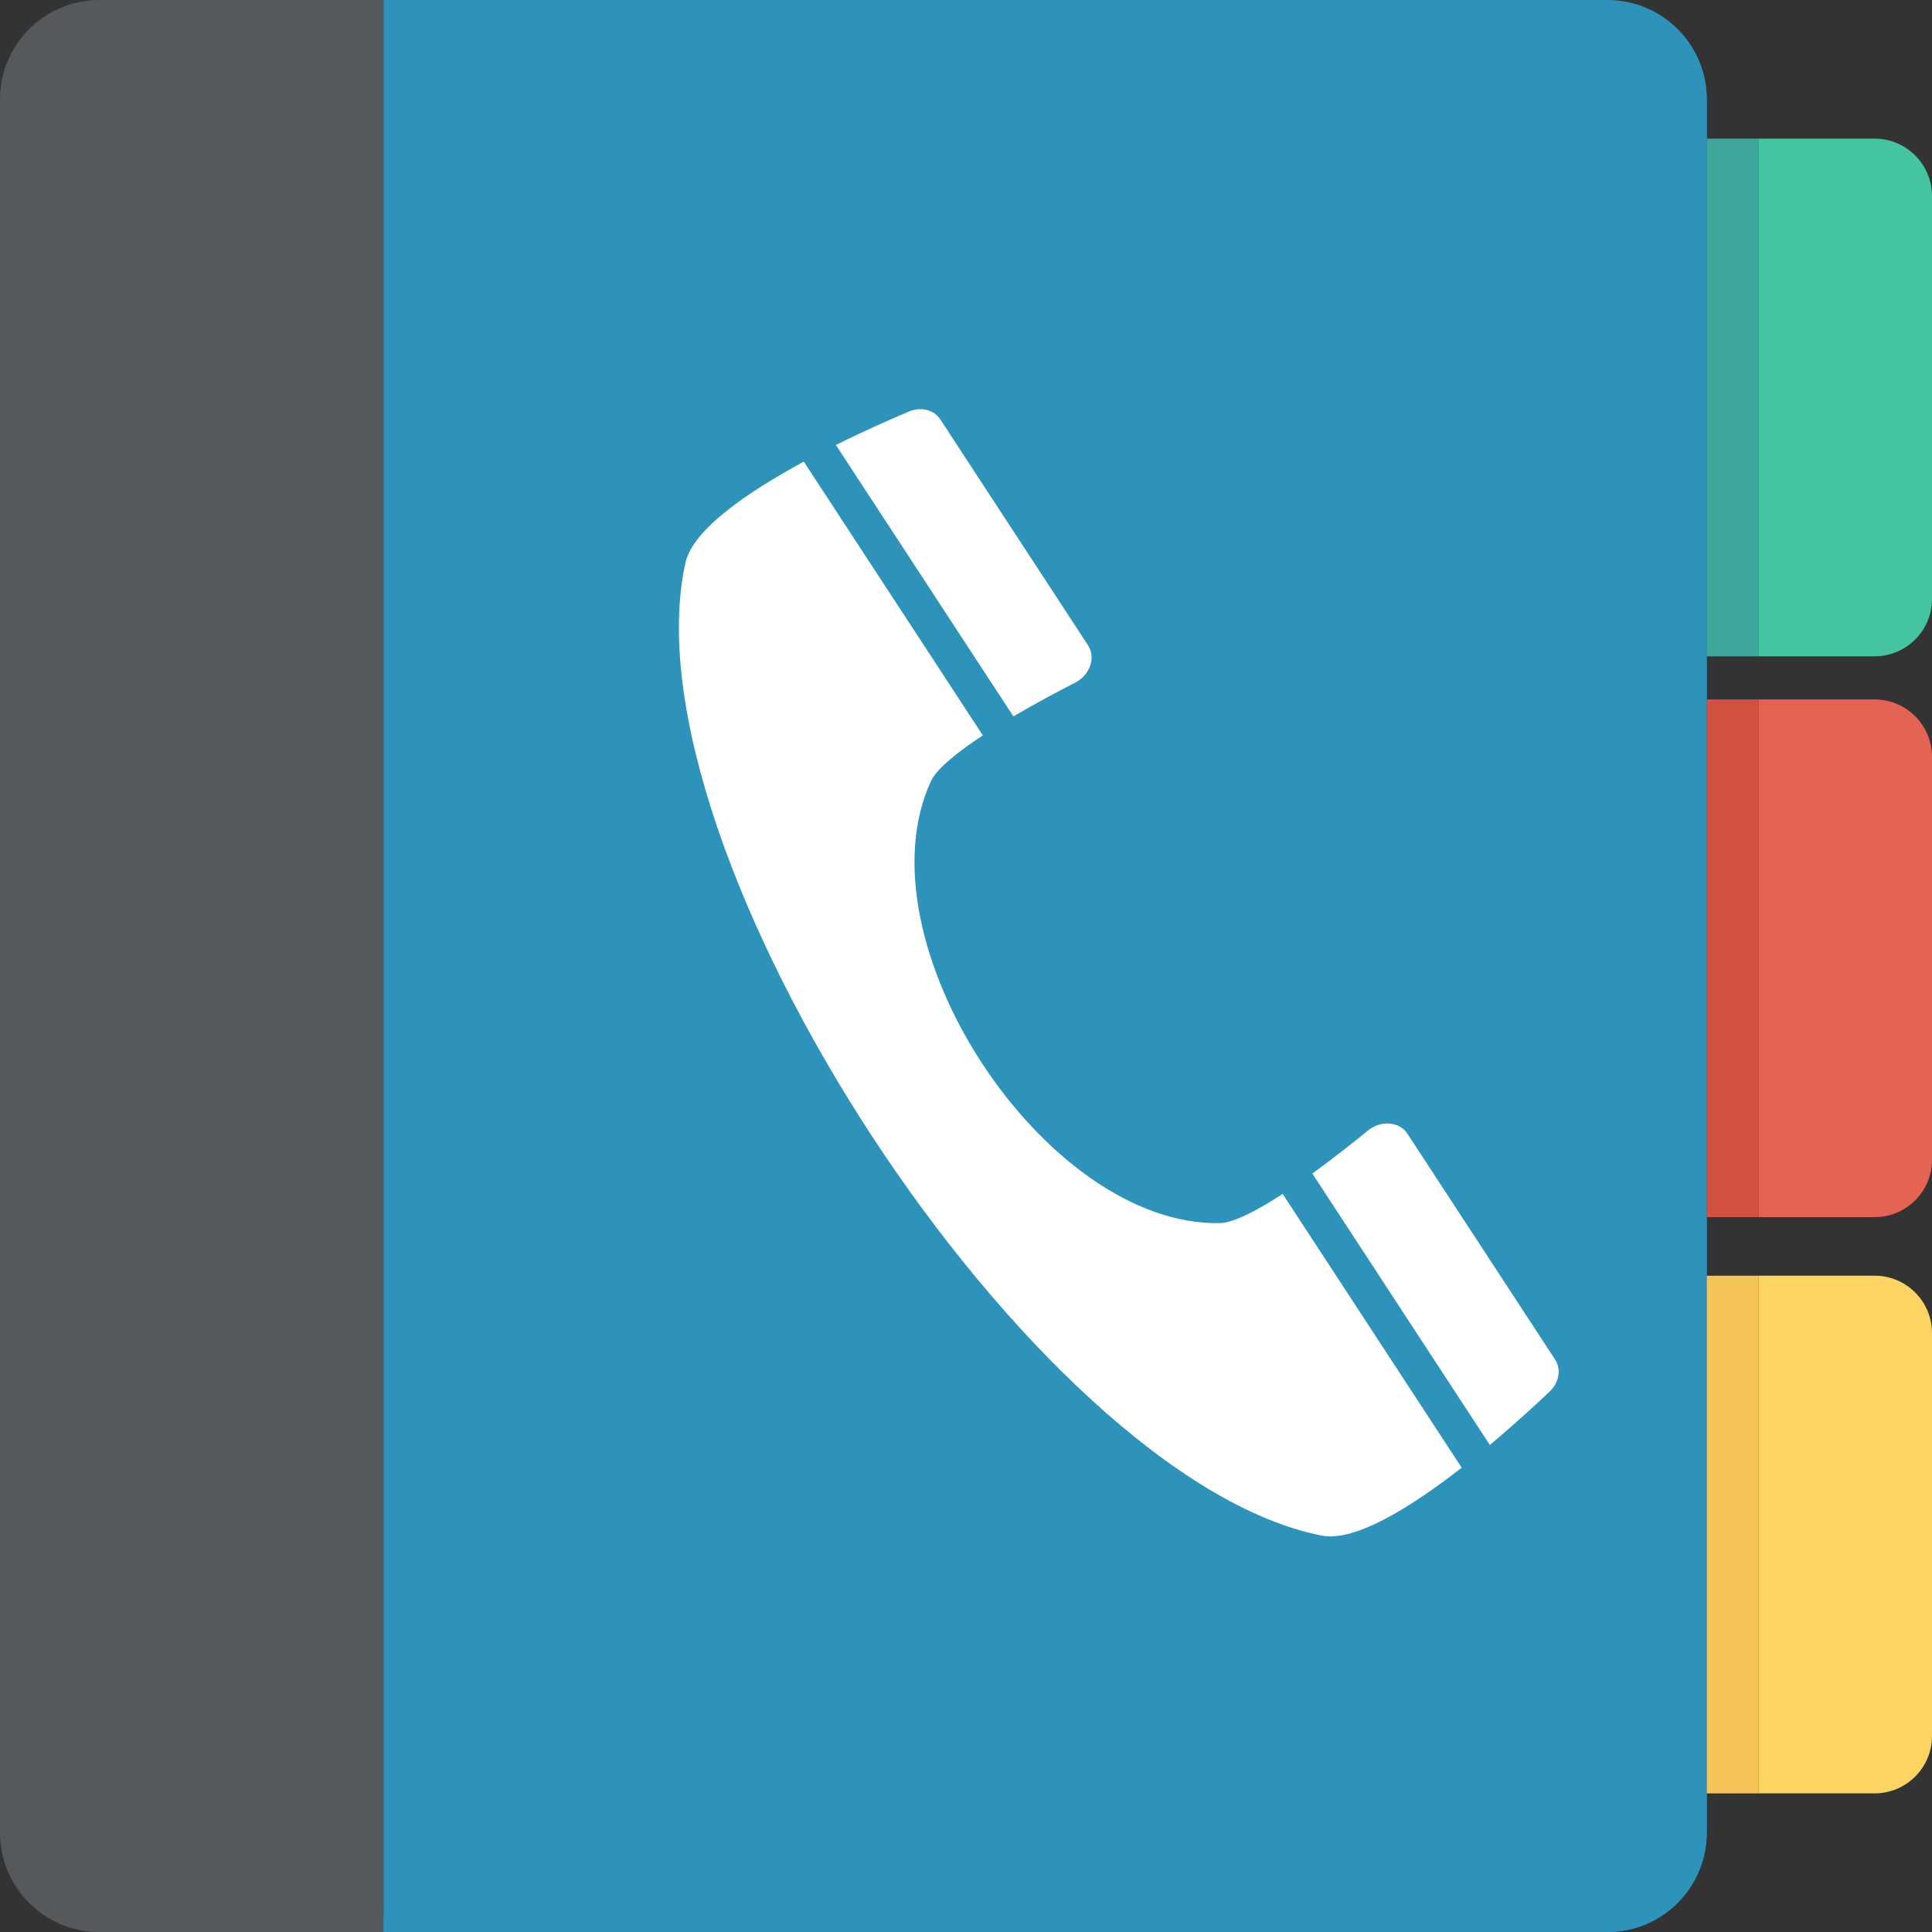
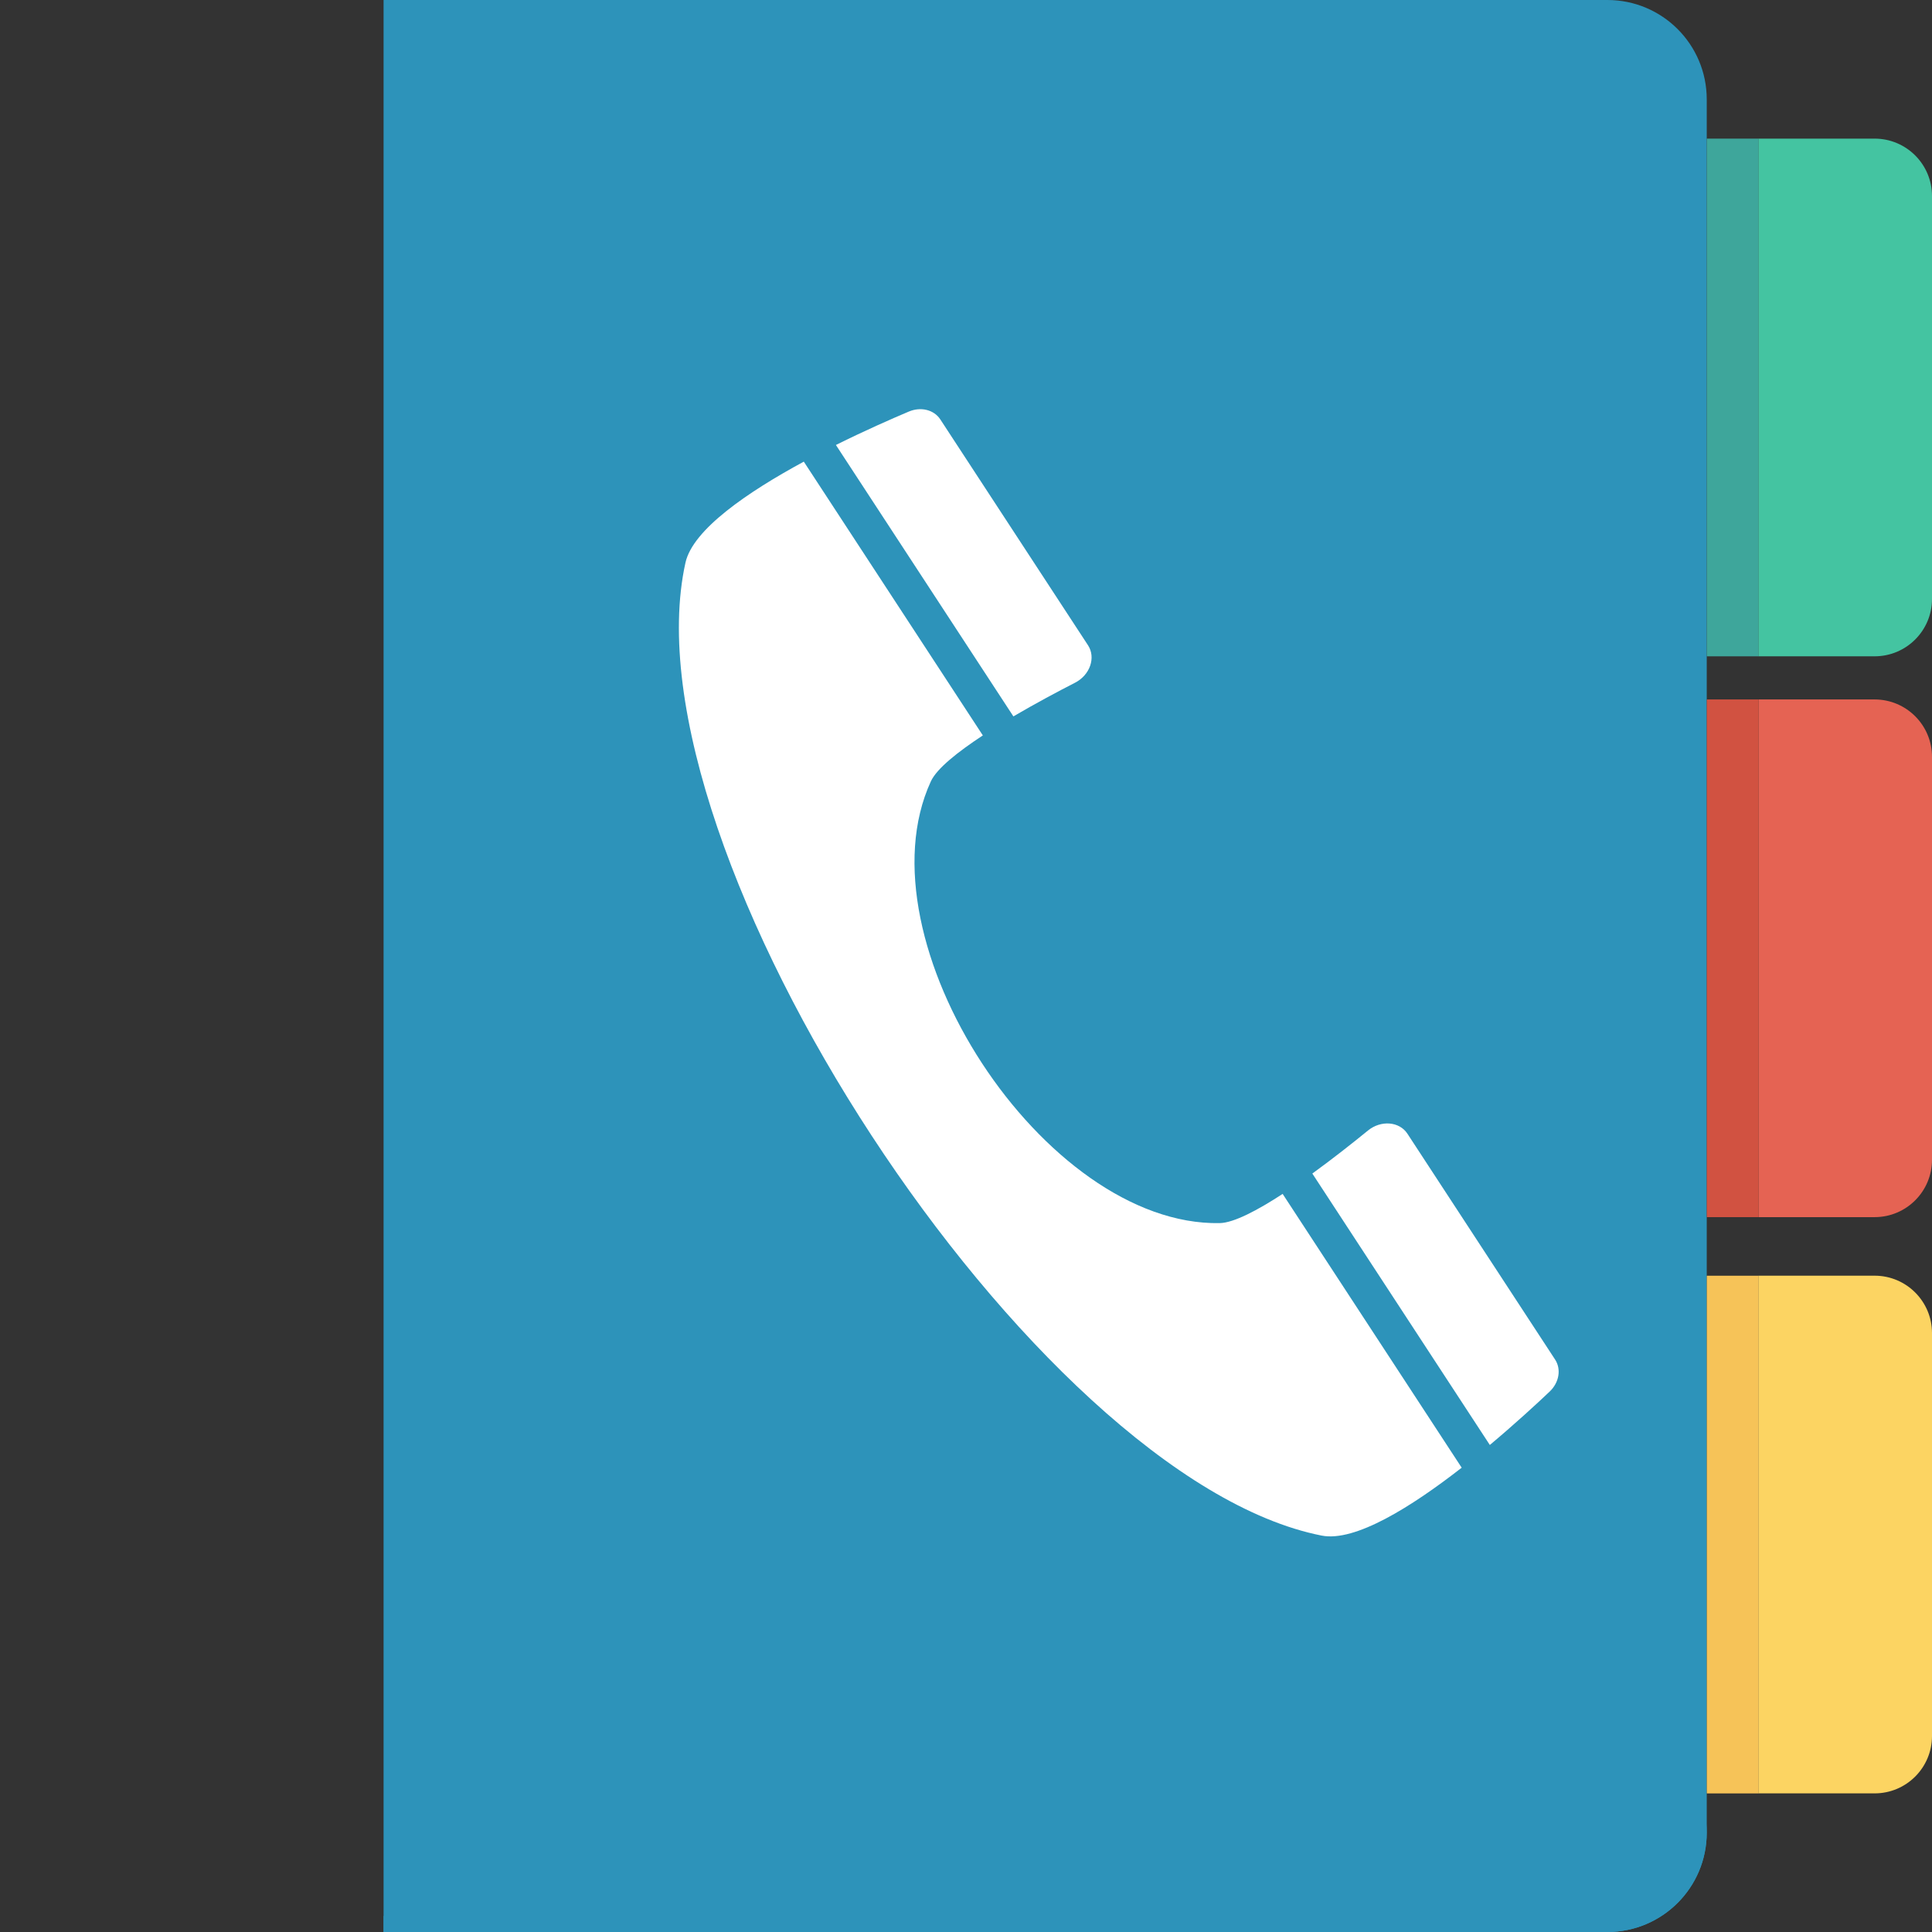
<svg xmlns="http://www.w3.org/2000/svg" version="1.1" id="Layer_1" x="0px" y="0px" viewBox="0 0 491.52 491.52" style="enable-background:new 0 0 491.52 491.52;" xml:space="preserve" width="512px" height="512px" class="">
  <rect x="0" y="0" width="491.52" height="491.52" fill="#333333" stroke="none" />
  <g>
-     <path style="fill:#56595B" d="M25.275,0C11.317,0,0,11.316,0,25.275v440.971c0,13.959,11.317,25.274,25.275,25.274h72.311V0H25.275  z" data-original="#64798A" class="active-path" data-old_color="#5E6164" />
    <path style="fill:#2D93BA" d="M408.938,0H97.586v491.52h311.352c13.959,0,25.274-11.315,25.274-25.274V25.275  C434.212,11.316,422.897,0,408.938,0z" data-original="#27A2DB" class="" data-old_color="#27A2DB" />
-     <path style="fill:#2D93BA" d="M97.586,487.445v4.075h311.352c13.959,0,25.274-11.315,25.274-25.274V25.275  c0-6.829-2.735-13.001-7.136-17.549L97.586,487.445z" data-original="#2D93BA" class="" />
+     <path style="fill:#2D93BA" d="M97.586,487.445v4.075h311.352c13.959,0,25.274-11.315,25.274-25.274c0-6.829-2.735-13.001-7.136-17.549L97.586,487.445z" data-original="#2D93BA" class="" />
    <rect x="434.227" y="35.267" style="fill:#3EA69B;" width="13.199" height="131.707" data-original="#3EA69B" class="" />
    <path style="fill:#44C4A1;" d="M491.52,152.373V49.867c0-8.063-6.536-14.6-14.599-14.6H447.41v131.705h29.511  C484.984,166.972,491.52,160.436,491.52,152.373z" data-original="#44C4A1" class="" />
    <path style="fill:#E56353;" d="M476.921,309.652c8.063,0,14.599-6.536,14.599-14.6V192.547c0-8.063-6.536-14.6-14.599-14.6H447.41  v131.705H476.921z" data-original="#E56353" class="" />
    <rect x="434.227" y="177.946" style="fill:#D15241;" width="13.199" height="131.707" data-original="#D15241" class="" />
    <rect x="434.227" y="324.557" style="fill:#F6C358;" width="13.199" height="131.707" data-original="#F6C358" class="" />
    <path style="fill:#FCD462;" d="M476.921,456.253c8.063,0,14.599-6.536,14.599-14.6V339.147c0-8.063-6.536-14.6-14.599-14.6H447.41  v131.705H476.921z" data-original="#FCD462" class="" />
    <g>
      <path style="fill:#FFFFFF" d="M273.507,173.687c3.811-1.955,5.334-6.404,3.296-9.519l-37.573-57.458   c-1.609-2.46-4.936-3.304-8.04-1.993c-4.433,1.873-11.197,4.851-18.529,8.49l45.155,69.052   C263.477,178.938,269.202,175.895,273.507,173.687z" data-original="#FFFFFF" class="" />
      <path style="fill:#FFFFFF" d="M394.232,354.045c2.446-2.318,3.007-5.704,1.398-8.165l-37.573-57.458   c-2.038-3.116-6.724-3.505-10.043-0.797c-3.749,3.059-8.832,7.083-14.143,10.938l45.155,69.052   C385.298,362.358,390.739,357.355,394.232,354.045z" data-original="#FFFFFF" class="" />
      <path style="fill:#FFFFFF" d="M310.3,311.171c-44.627,0.823-92.13-71.821-73.484-112.374c1.504-3.273,6.838-7.5,13.229-11.698   l-45.549-69.654c-14.233,7.707-28.231,17.239-30.107,25.709c-16.175,73.043,88.457,233.048,161.857,247.516   c8.512,1.678,22.856-7.325,35.623-17.274l-45.549-69.654C319.913,307.913,313.901,311.104,310.3,311.171z" data-original="#FFFFFF" class="" />
    </g>
  </g>
</svg>